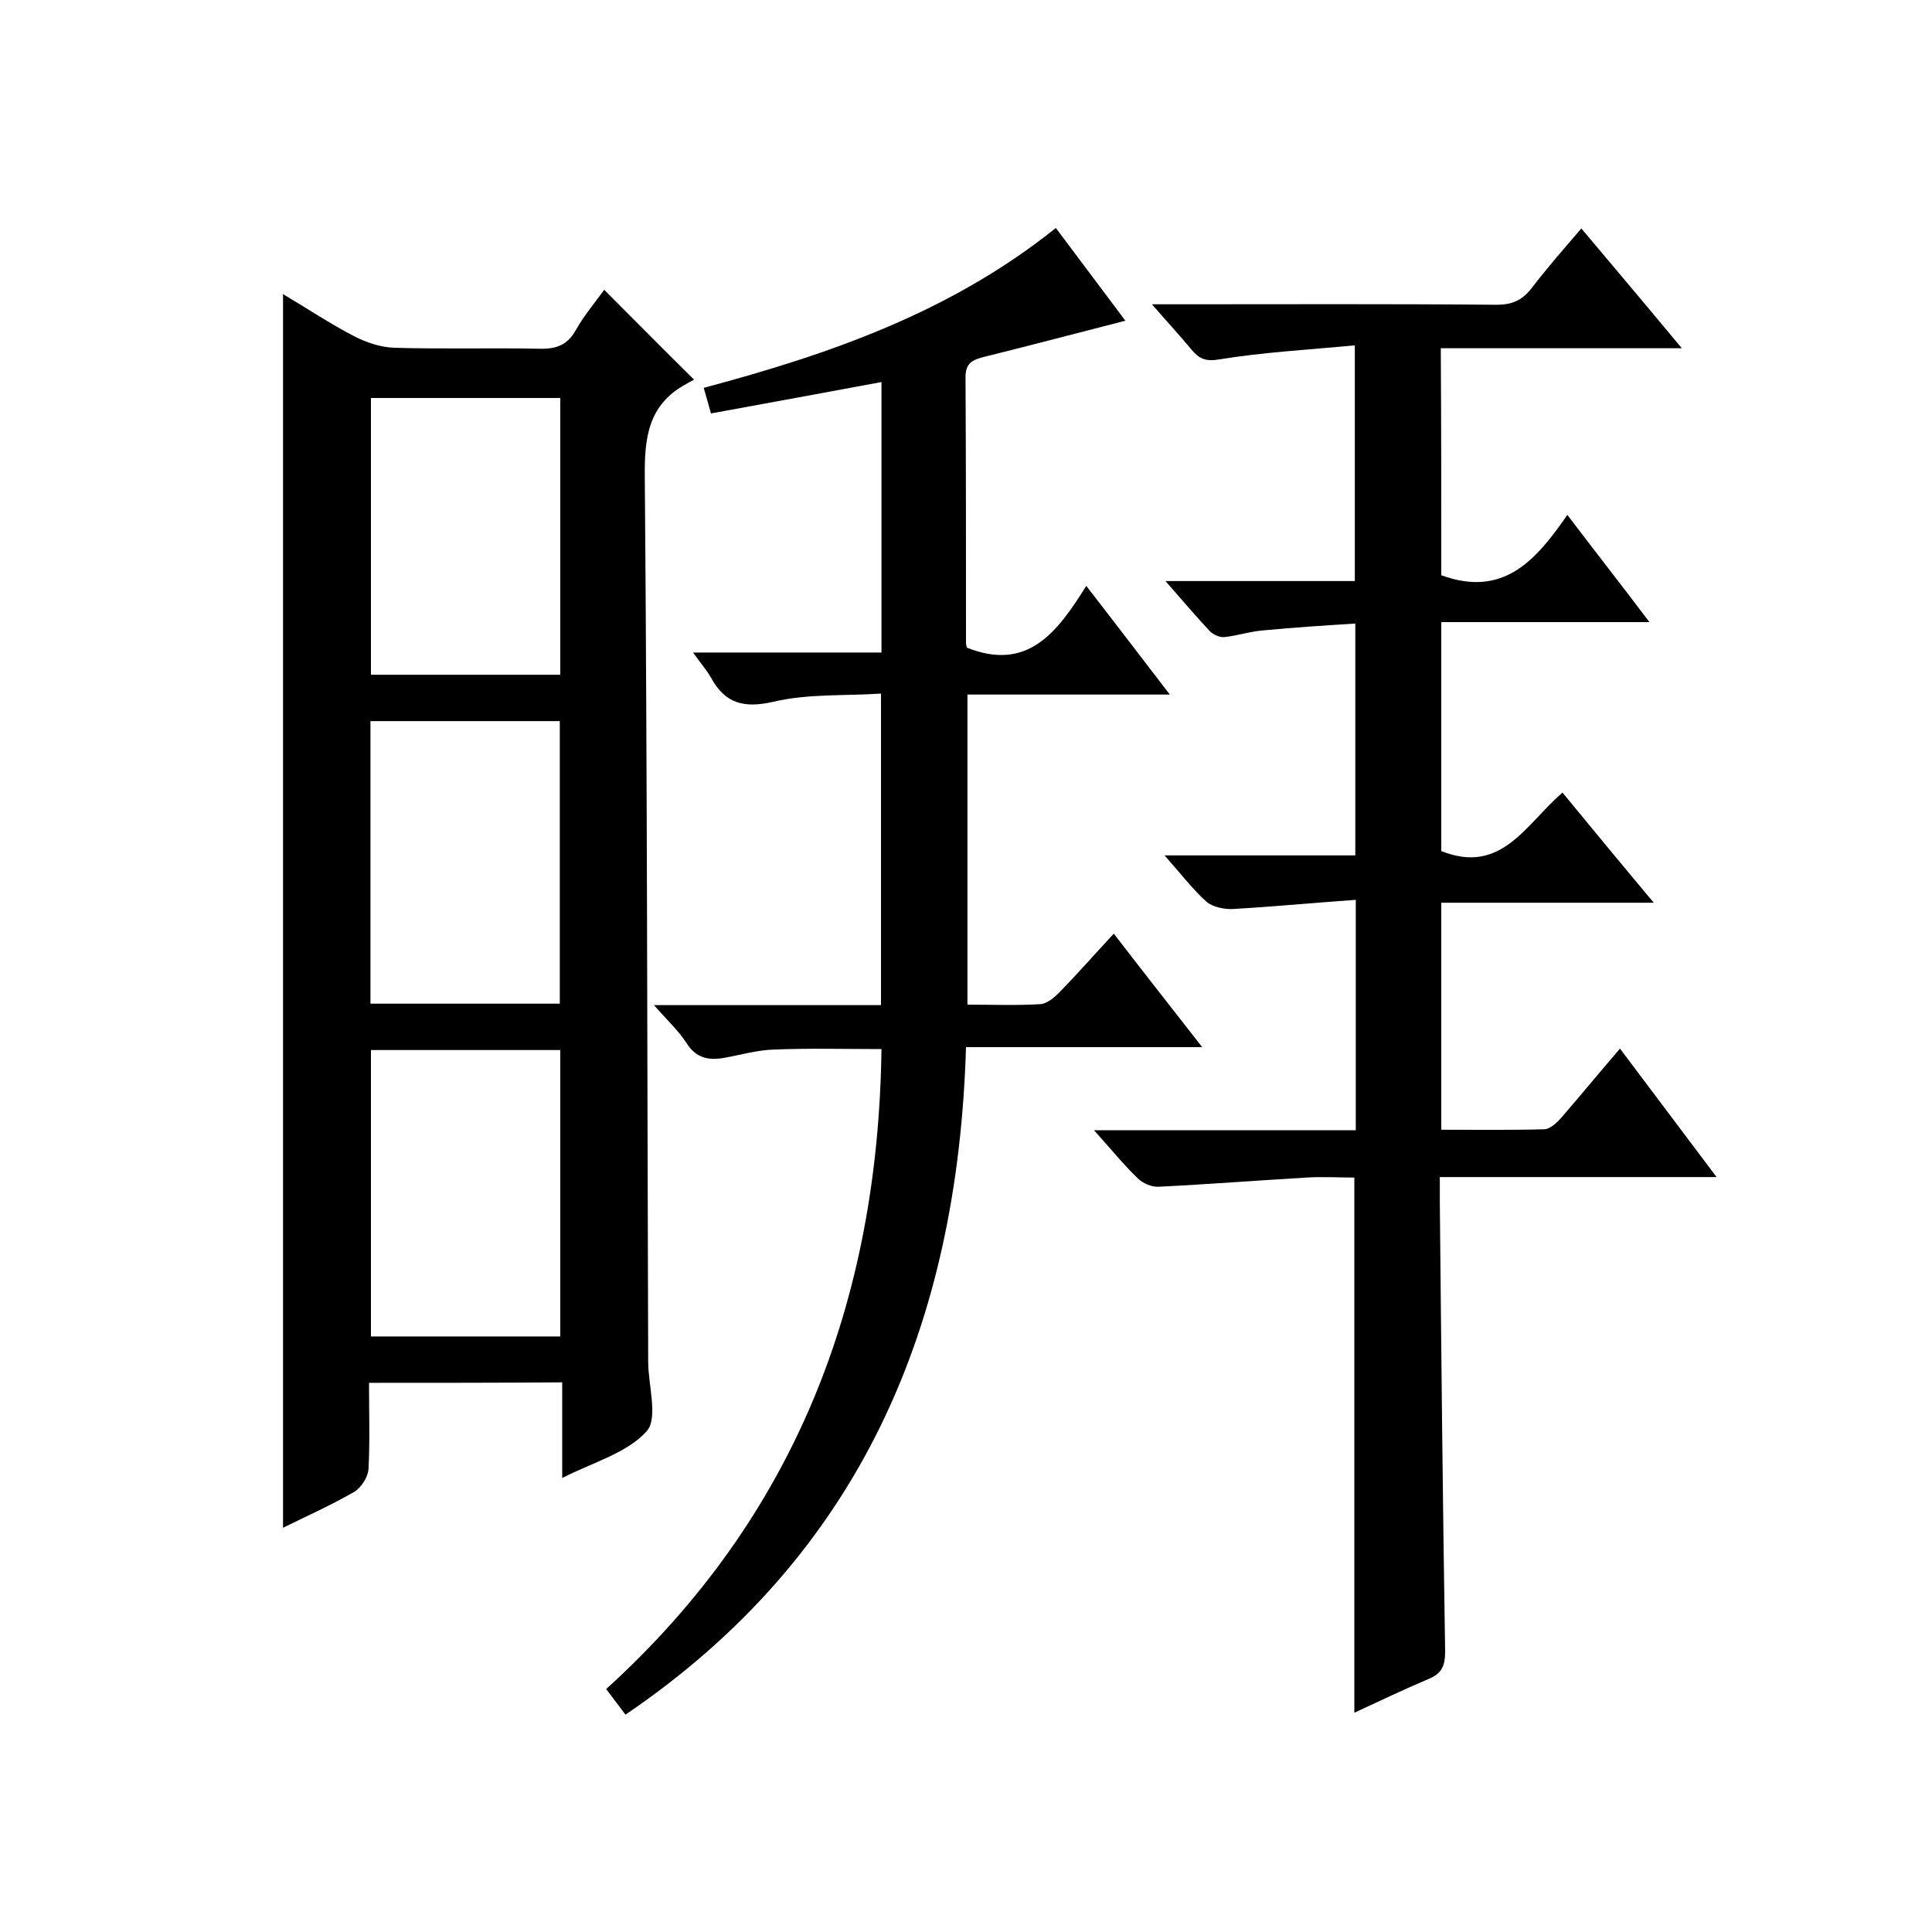
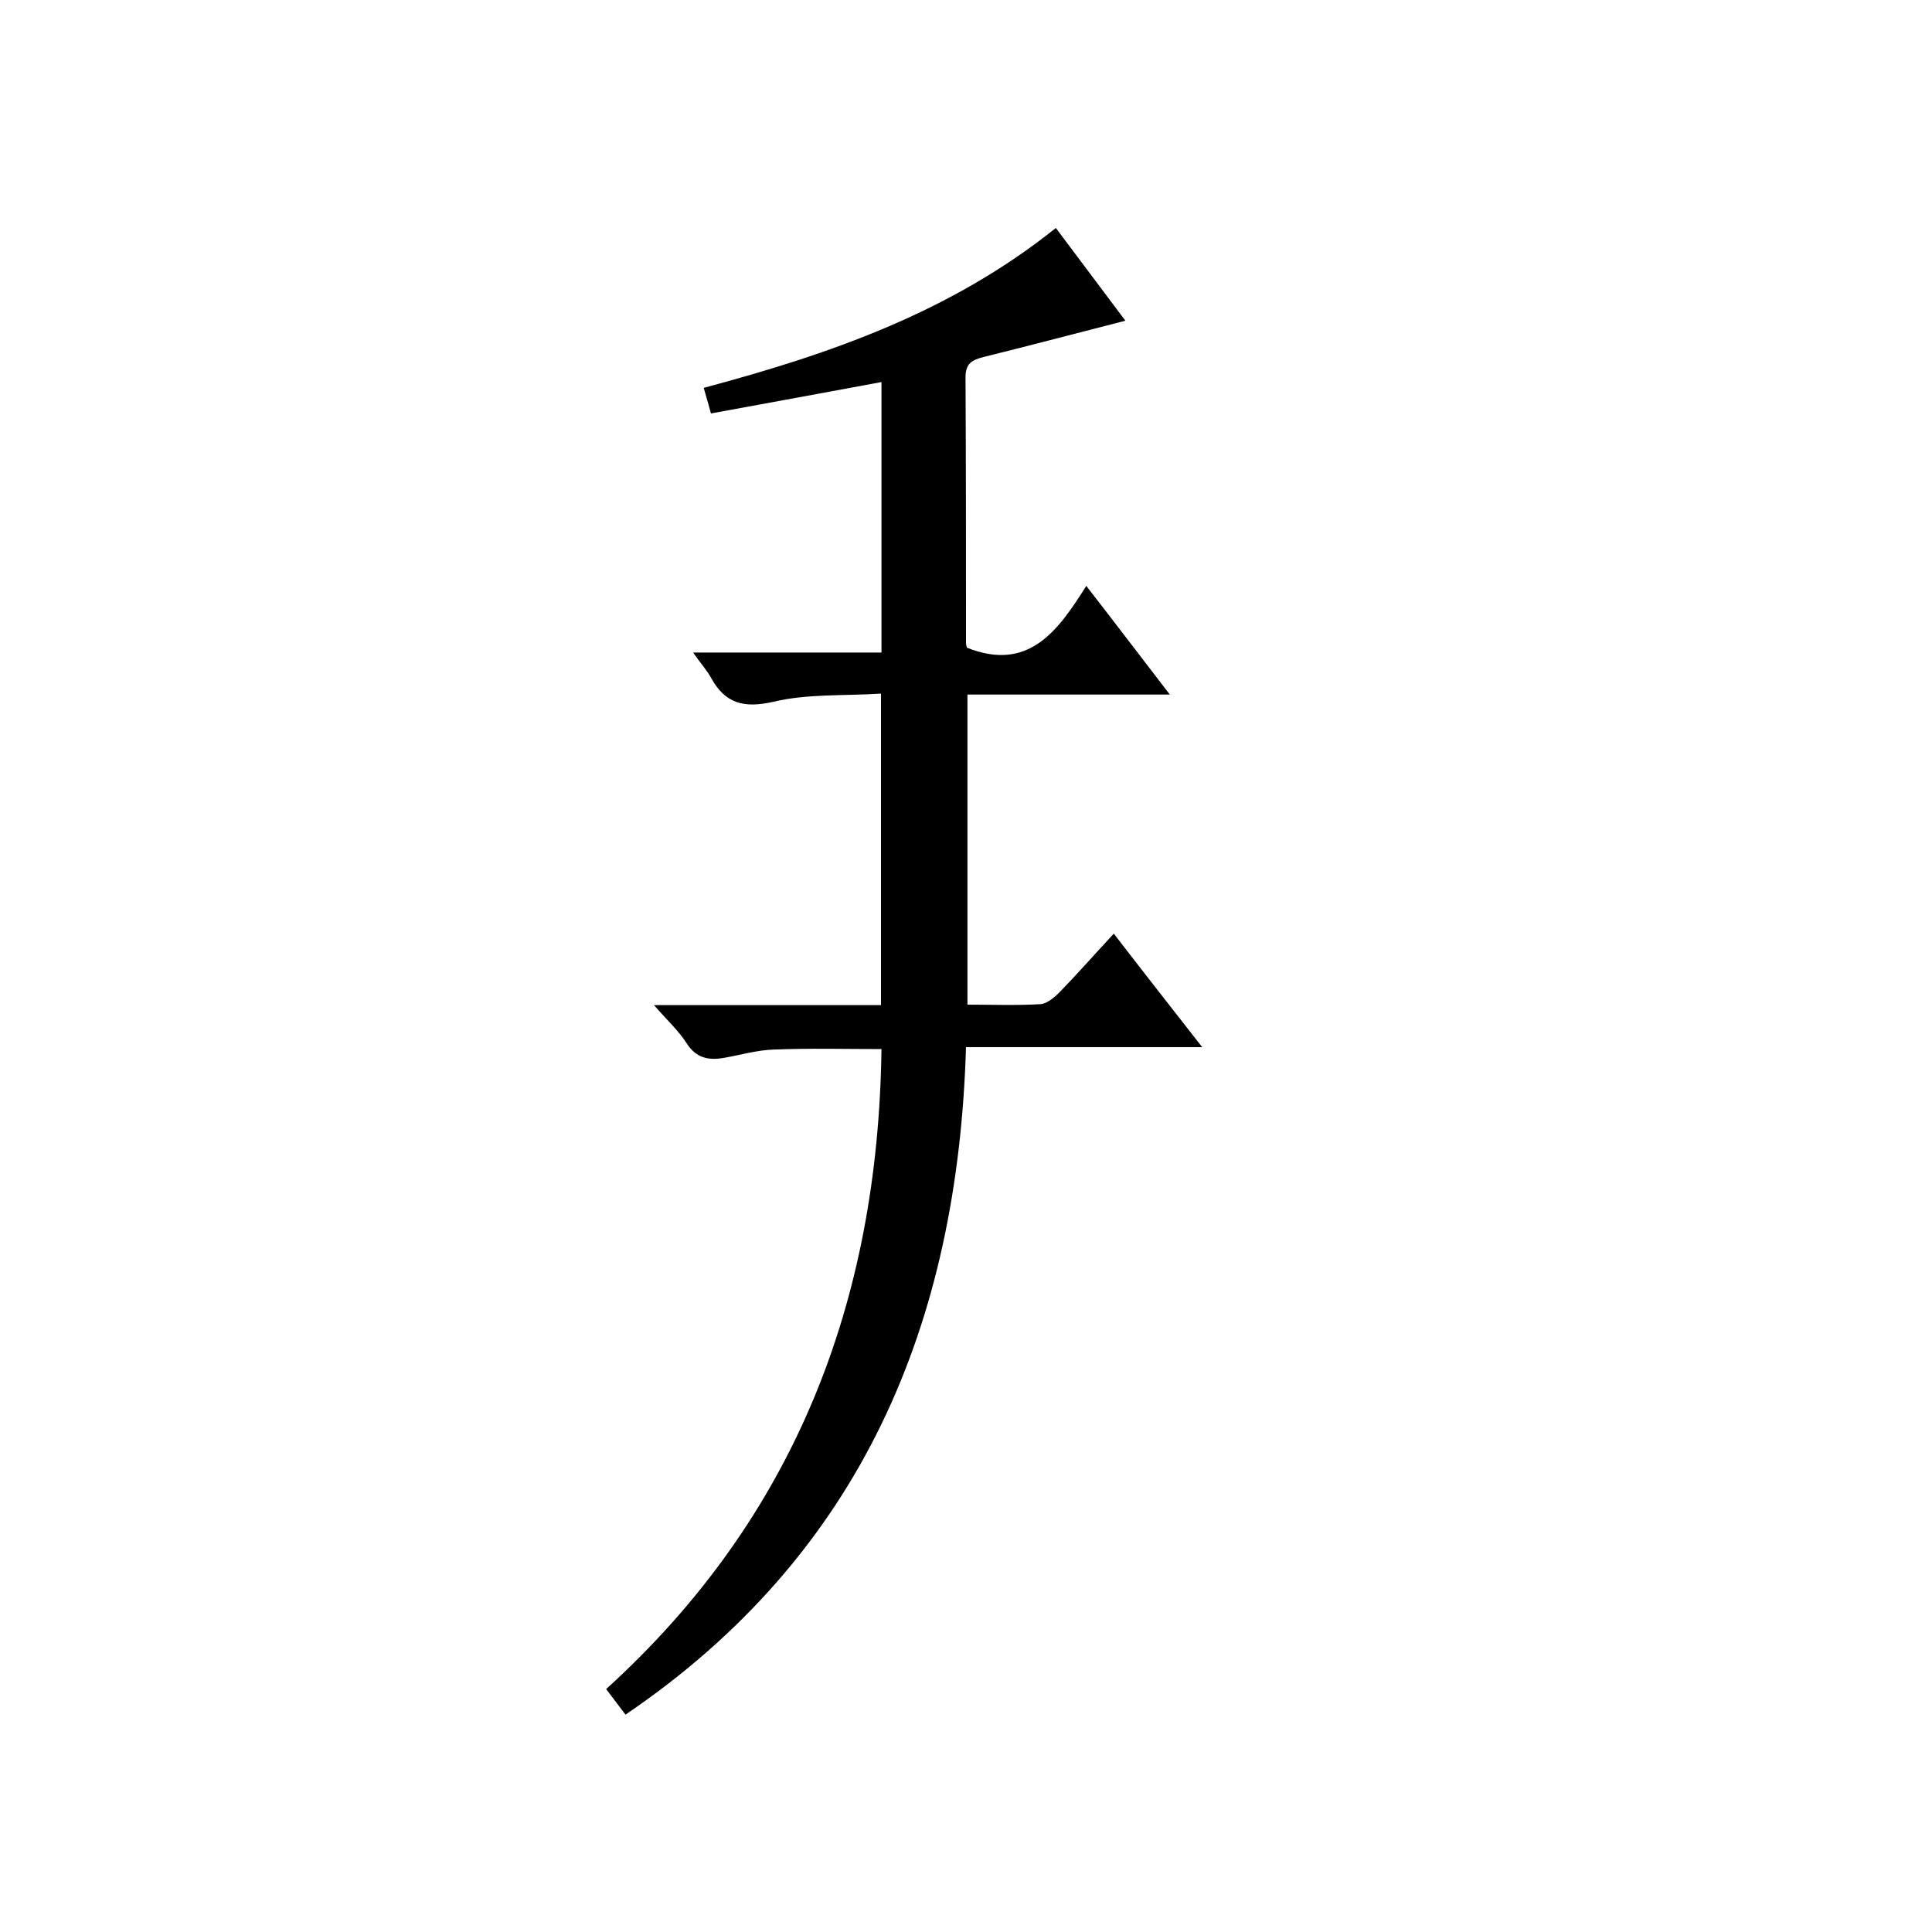
<svg xmlns="http://www.w3.org/2000/svg" enable-background="new 0 0 400 400" viewBox="0 0 400 400">
-   <path d="m76.4 286.3c0 6.2.2 12-.1 17.8-.1 1.7-1.5 3.9-3 4.8-4.7 2.7-9.6 4.9-14.7 7.4 0-85.2 0-170 0-255.4 4.9 2.9 9.7 6.1 14.7 8.7 2.5 1.3 5.5 2.3 8.3 2.4 10 .3 20 0 30 .2 3.5.1 5.9-.7 7.7-4 1.7-3 4-5.7 5.8-8.2 6.1 6.1 12 12.1 18.6 18.6-.1.1-1 .5-1.8 1-7.8 4.3-8.5 11.2-8.4 19.4.5 61 .5 122 .7 182.9 0 4.9 2.1 11.7-.3 14.4-4 4.5-11 6.4-17.5 9.7 0-7.1 0-13.3 0-19.8-13.5.1-26.4.1-40 .1zm39.6-68.9c-13.5 0-26.4 0-39.2 0v59.3h39.2c0-20 0-39.5 0-59.3zm-39.3-68.1v58.5h39.2c0-19.6 0-39 0-58.5-13.2 0-26.1 0-39.2 0zm39.3-66.9c-13.5 0-26.4 0-39.2 0v57.3h39.2c0-19.3 0-38.2 0-57.3z" />
-   <path d="m298.4 119.1c12.9 4.7 19.6-3.1 26.1-12.5 5.7 7.5 11.1 14.4 17 22.2-14.8 0-28.8 0-43.1 0v47.4c12.5 5 17.5-5.6 25.1-12.1 6.1 7.4 12.1 14.7 18.9 22.8-15.3 0-29.5 0-44 0v47c7.2 0 14.3.1 21.4-.1 1.3-.1 2.8-1.6 3.8-2.8 3.8-4.4 7.5-8.9 11.8-13.9 6.7 8.9 13.1 17.4 20 26.6-19.4 0-38 0-57.3 0v5.2c.3 31 .6 62 1.1 93 0 3-.7 4.6-3.4 5.7-5.2 2.2-10.2 4.6-15.4 7 0-36.9 0-73.4 0-110.8-3.1 0-6.5-.2-9.9 0-10.2.6-20.4 1.4-30.6 1.9-1.4.1-3.3-.7-4.3-1.7-3-2.9-5.6-6.1-9.1-10h54.2c0-15.9 0-31.1 0-47.7-8.4.6-16.9 1.4-25.4 1.9-1.8.1-4.2-.4-5.5-1.5-2.9-2.6-5.4-5.9-8.7-9.6h39.5c0-16.2 0-31.8 0-48-6.3.4-12.6.8-18.9 1.4-2.8.2-5.4 1.1-8.2 1.4-1 .1-2.3-.5-3-1.2-2.9-3.1-5.7-6.4-9.2-10.4h39.2c0-16.3 0-32 0-48.8-9.4.9-18.8 1.4-28 2.9-2.9.5-4.2-.1-5.8-2-2.4-2.9-5-5.7-8.2-9.4h5.8c21.8 0 43.7-.1 65.5.1 3.1 0 5.2-.8 7.2-3.3 3.2-4.2 6.7-8.2 10.4-12.5 6.9 8.2 13.5 16 20.8 24.8-17.3 0-33.5 0-49.9 0 .1 16 .1 31.6.1 47z" />
  <path d="m129.5 355c-1.2-1.6-2.4-3.2-4-5.3 39-35.4 56.3-80.1 57-132.5-7.5 0-14.9-.2-22.3.1-3.4.1-6.8 1.1-10.2 1.7-3.3.6-5.9.1-7.9-3.1-1.7-2.6-4-4.7-6.7-7.8h47c0-21.5 0-42.6 0-64.5-7.6.5-15.2 0-22.3 1.7-6.2 1.4-10 .3-12.9-5-.9-1.6-2.1-2.9-3.7-5.2h39c0-19 0-37.4 0-56-11.8 2.2-23.3 4.3-35.3 6.5-.6-2.1-1-3.6-1.5-5.3 26.2-7 51.2-15.7 72.9-33.1 5 6.7 10 13.3 14.4 19.2-9.8 2.5-19.6 5.1-29.3 7.5-2.4.6-3.8 1.3-3.8 4.2.1 18.3.1 36.7.1 55 0 .5.2.9.2 1 12.6 5 18.7-3.2 24.7-12.8 5.9 7.6 11.3 14.7 17.3 22.5-14.3 0-28 0-41.9 0v64.2c5.1 0 10.1.2 15.1-.1 1.4-.1 2.9-1.4 4-2.5 3.7-3.8 7.2-7.8 11.2-12.1 6 7.8 11.9 15.3 18.3 23.5-16.6 0-32.4 0-48.9 0-1.7 57.3-21.6 105-70.5 138.2z" />
</svg>